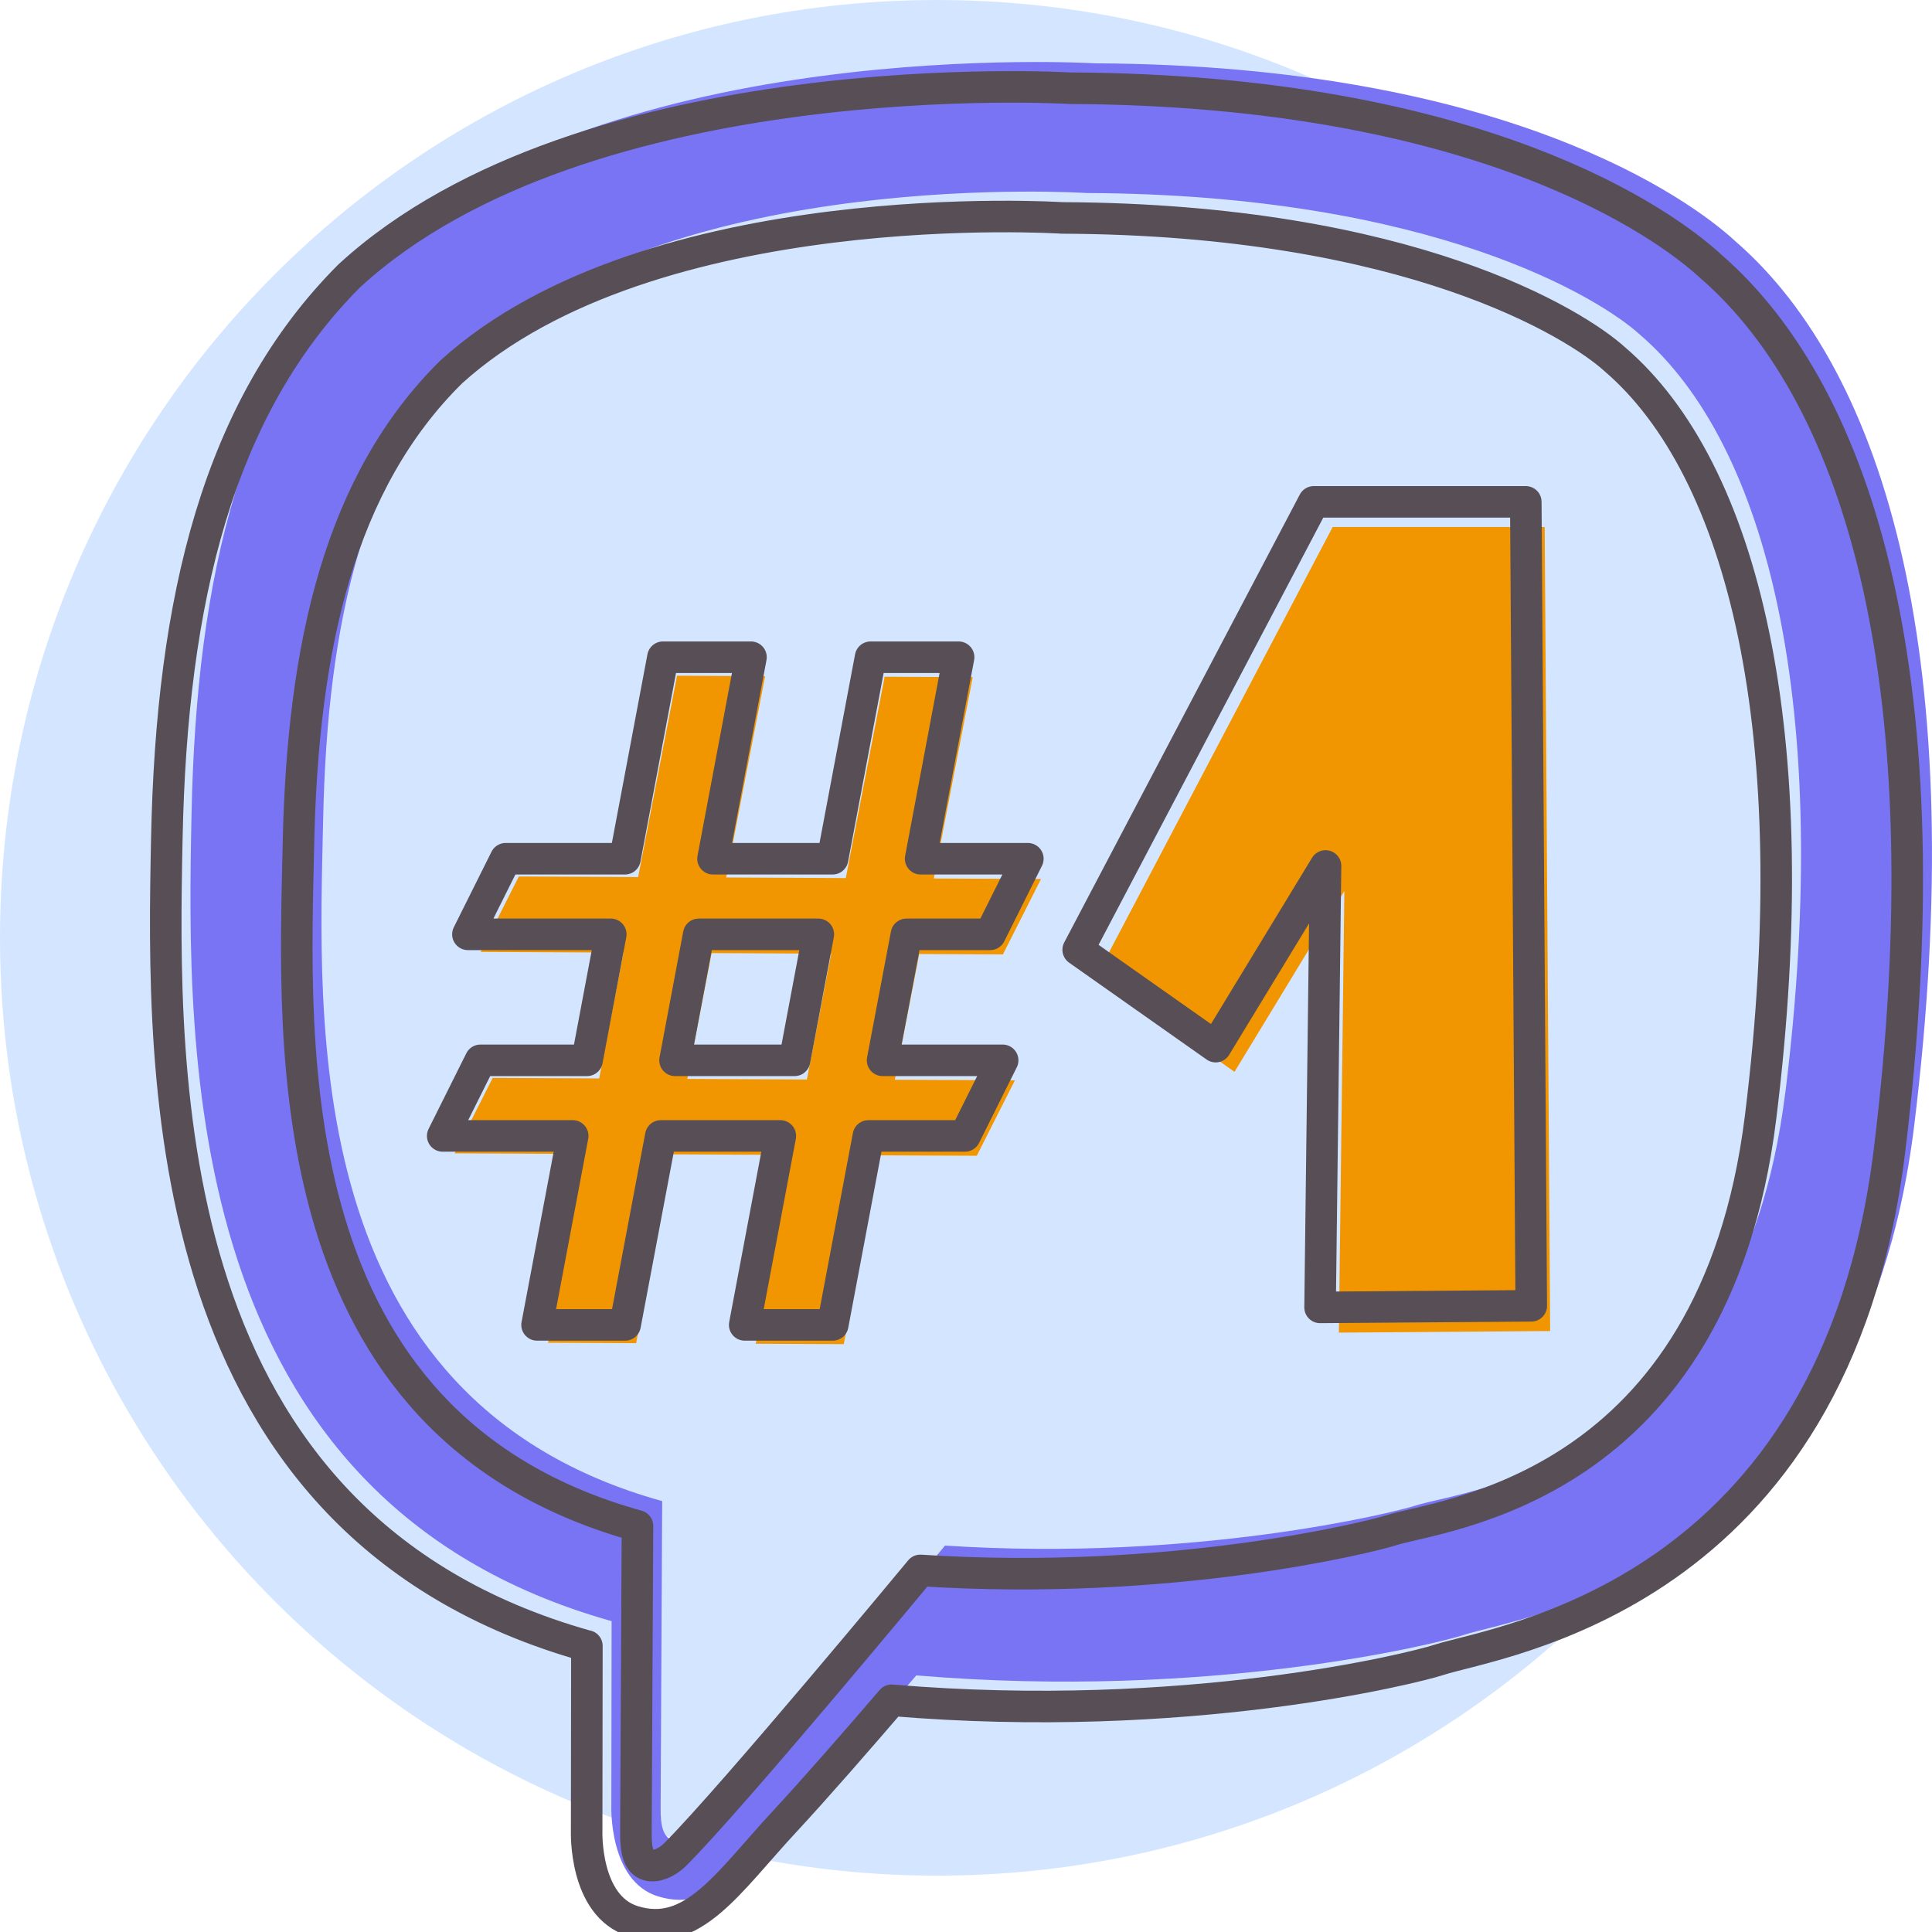
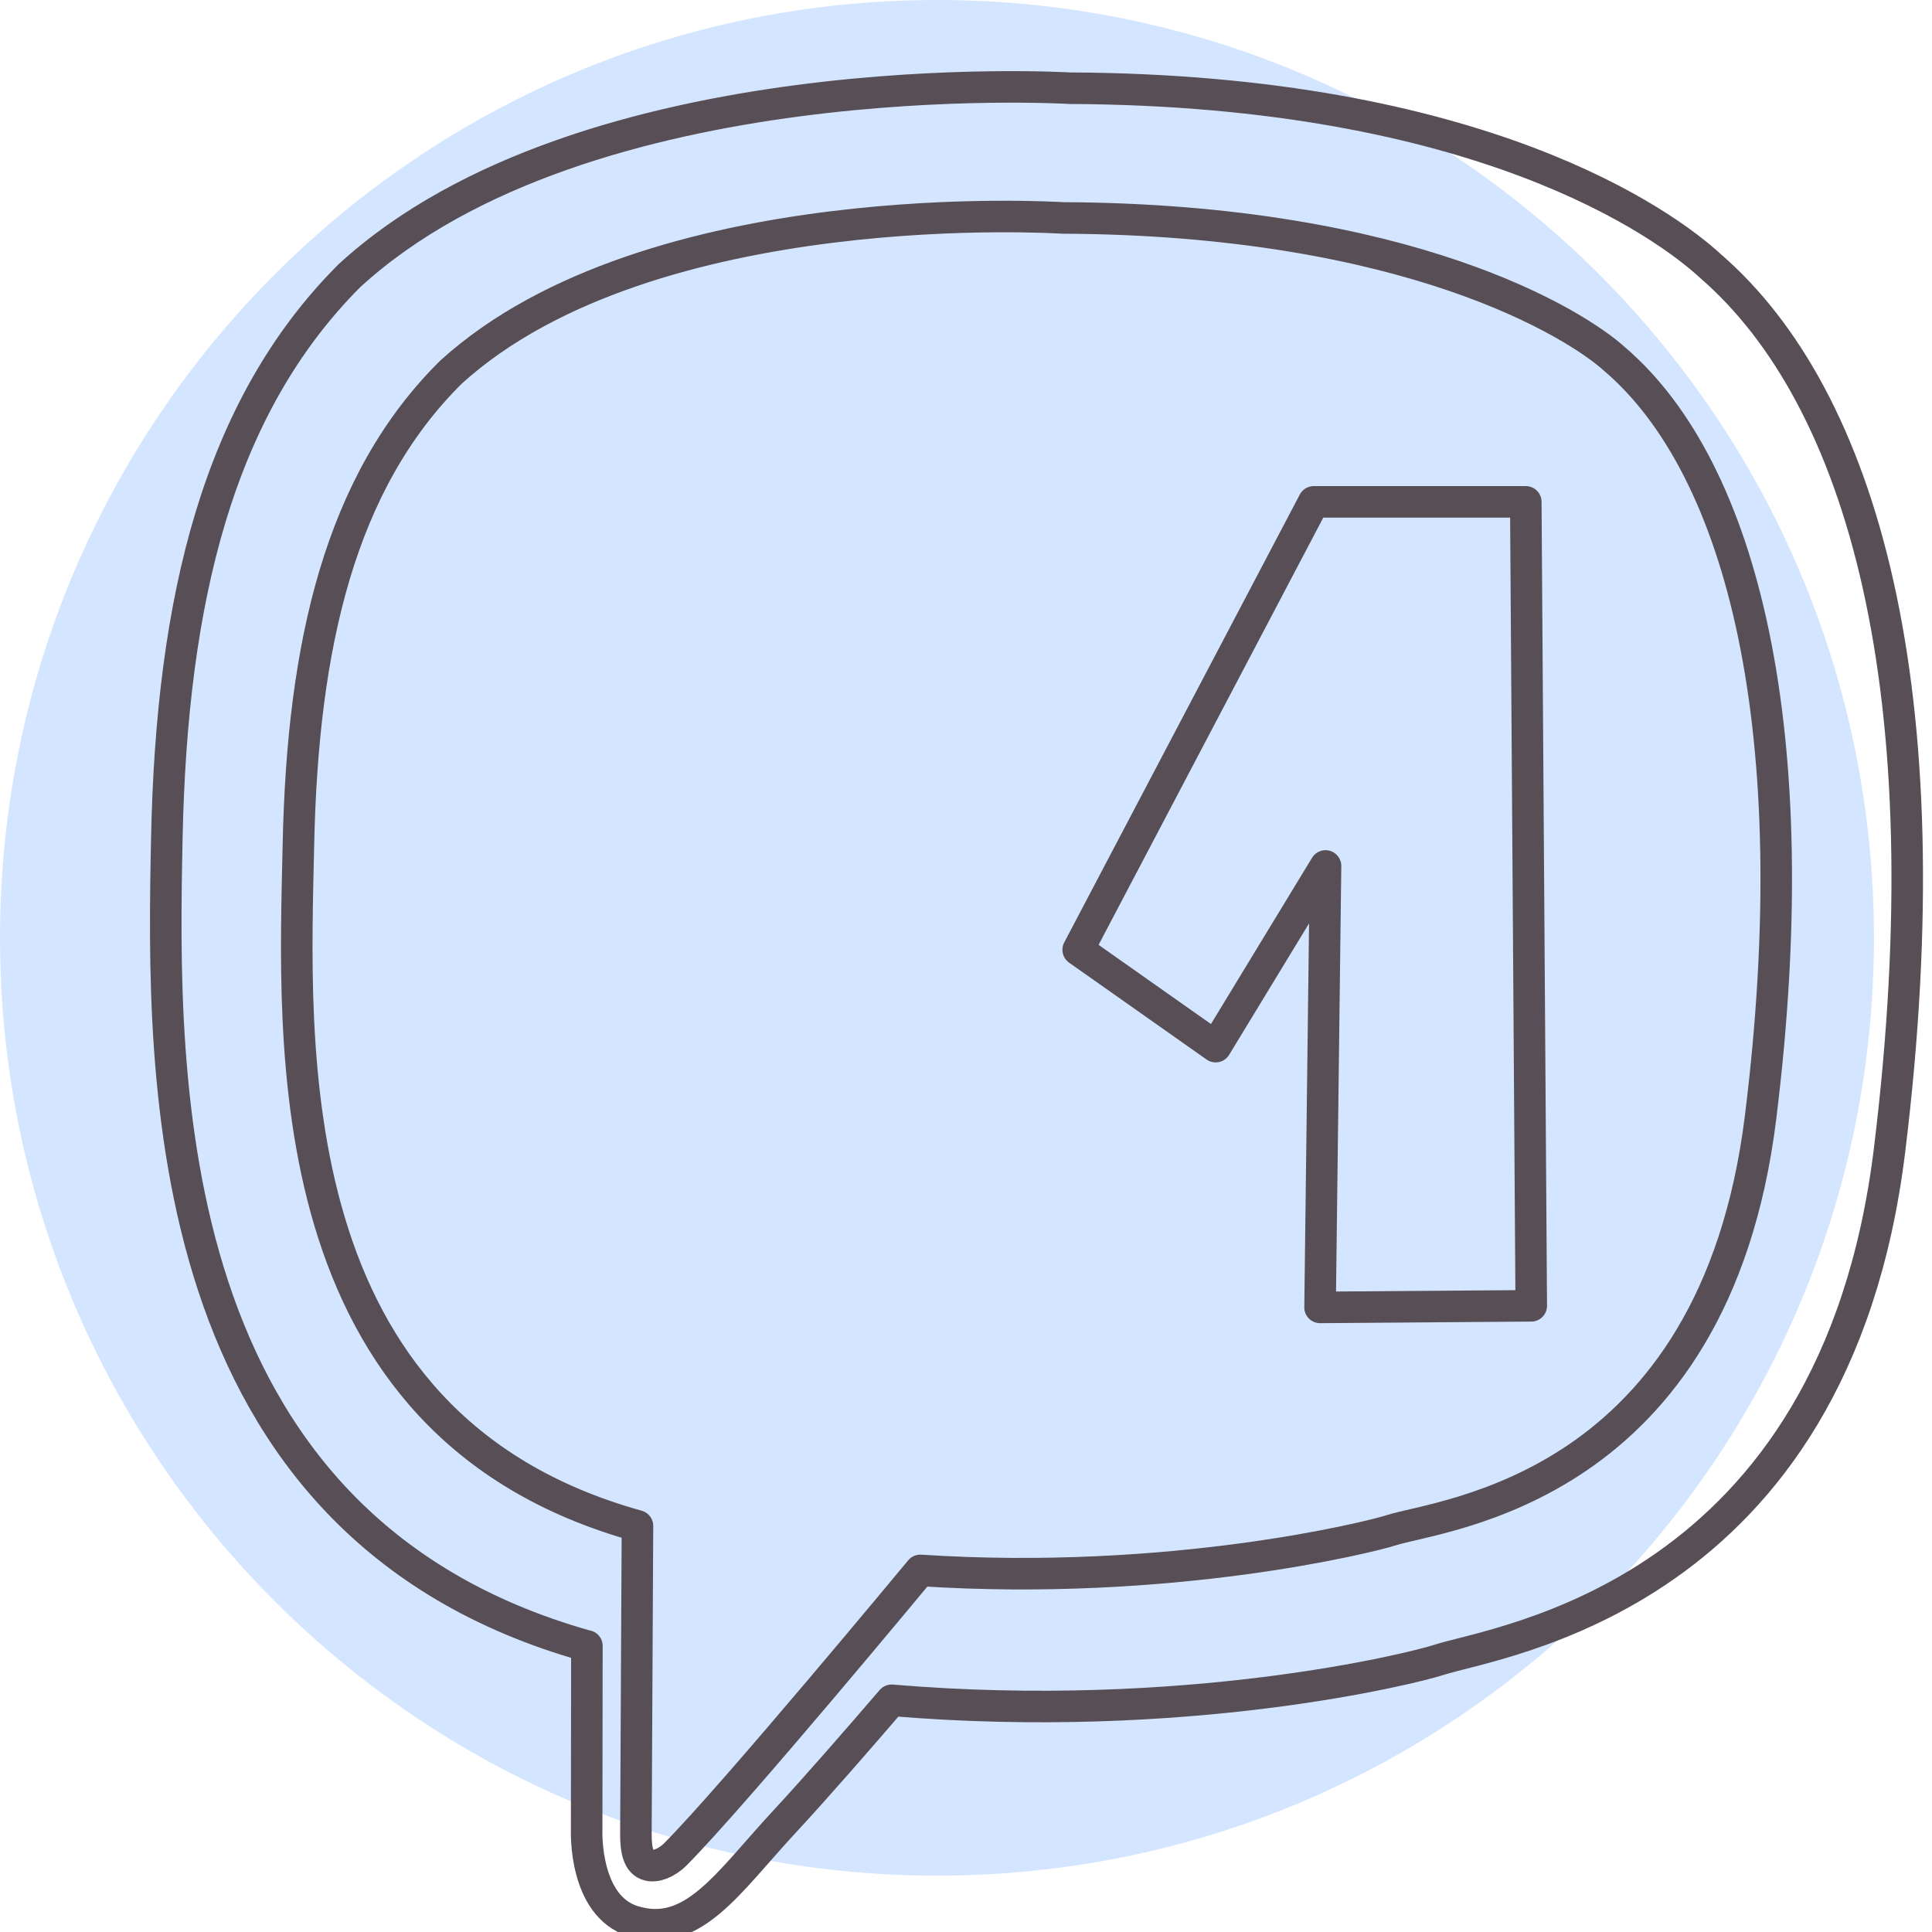
<svg xmlns="http://www.w3.org/2000/svg" width="106" height="106" viewBox="0 0 106 106" fill="none">
  <path d="M51.408 102.908C79.799 102.908 102.815 79.871 102.815 51.454C102.815 23.037 79.799 0 51.408 0C23.016 0 0 23.037 0 51.454C0 79.871 23.016 102.908 51.408 102.908Z" fill="#D4E6FF" />
-   <path d="M60.193 53.494L67.731 58.808L73.759 48.891L73.458 73.115L85.05 73.028L84.75 28.915H73.117L60.193 53.494Z" fill="#F19600" />
-   <path d="M50.434 52.342L55.025 52.365L57.117 48.226L51.235 48.198L53.369 37.152L48.537 37.129L46.404 48.176L39.843 48.144L41.977 37.097L37.146 37.074L35.012 48.121L28.465 48.089L26.373 52.228L34.207 52.265L32.874 59.168L27.032 59.14L24.94 63.279L32.073 63.311L30.071 73.67L34.903 73.693L36.904 63.334L43.465 63.366L41.463 73.725L46.294 73.748L48.296 63.389L53.592 63.411L55.684 59.272L49.097 59.24L50.434 52.342ZM37.71 59.195L39.043 52.292L45.603 52.324L44.27 59.227L37.71 59.195Z" fill="#F19600" />
-   <path d="M95.213 13.237C92.711 10.924 82.594 3.575 60.056 3.474C60.056 3.474 33.479 1.872 20.527 13.765C13.316 20.982 10.777 31.546 10.509 44.642C10.241 57.738 9.895 82.286 33.533 88.938H33.556L33.542 99.093C33.542 99.093 33.392 103.204 36.094 104.042C39.365 105.057 41.285 101.934 44.411 98.564C46.126 96.716 48.492 93.997 50.275 91.921C66.443 93.282 78.877 90.168 80.287 89.708C83.549 88.647 102.024 86.279 105.026 61.736C108.129 36.45 103.53 20.45 95.213 13.237ZM97.952 59.933C95.418 80.423 80.437 81.712 77.676 82.6C76.502 82.978 65.579 85.696 51.849 84.799C51.849 84.799 41.617 97.153 38.419 100.367C37.919 100.868 37.332 101.073 36.941 100.973C36.39 100.836 36.24 100.185 36.245 99.234C36.254 97.872 36.331 82.359 36.331 82.359C36.331 82.359 36.317 82.359 36.331 82.359C16.337 76.803 17.501 55.912 17.729 44.975C17.956 34.037 20.008 25.076 26.109 19.047C37.068 9.107 59.642 10.591 59.642 10.591C78.704 10.673 87.839 16.42 89.959 18.346C96.992 24.375 100.577 38.795 97.957 59.924V59.933H97.952Z" fill="#7874F4" />
  <path d="M93.853 14.603C91.351 12.29 81.233 4.94 58.696 4.84C58.696 4.84 32.118 3.237 19.166 15.131C11.956 22.348 9.417 32.912 9.153 46.008C8.885 59.104 8.539 83.652 32.178 90.304H32.2L32.187 100.458C32.187 100.458 32.036 104.57 34.739 105.408C38.01 106.423 39.93 103.3 43.055 99.93C44.77 98.082 47.136 95.363 48.919 93.287C65.088 94.648 77.521 91.534 78.931 91.074C82.193 90.013 100.668 87.645 103.671 63.102C106.769 37.812 102.169 21.811 93.853 14.603ZM96.596 61.294C94.062 81.785 79.081 83.073 76.32 83.961C75.146 84.339 64.223 87.058 50.493 86.161C50.493 86.161 40.262 98.514 37.063 101.729C36.563 102.23 35.976 102.435 35.585 102.334C35.035 102.198 34.884 101.547 34.889 100.595C34.898 99.234 34.975 83.72 34.975 83.72C34.975 83.72 34.962 83.72 34.975 83.72C14.981 78.165 16.145 57.273 16.373 46.336C16.601 35.399 18.652 26.437 24.753 20.409C35.708 10.473 58.282 11.957 58.282 11.957C77.344 12.039 86.479 17.786 88.599 19.712C95.632 25.741 99.217 40.161 96.596 61.29V61.294V61.294Z" stroke="#574E56" stroke-width="1.73" stroke-miterlimit="10" stroke-linecap="round" stroke-linejoin="round" />
  <path d="M59.155 52.11L66.698 57.424L72.726 47.511L72.426 71.731L84.013 71.644L83.713 27.535H72.08L59.155 52.11Z" stroke="#574E56" stroke-width="1.73" stroke-miterlimit="10" stroke-linecap="round" stroke-linejoin="round" />
-   <path d="M49.733 51.263H54.324L56.394 47.115H50.511L52.595 36.059H47.764L45.68 47.115H39.12L41.203 36.059H36.372L34.288 47.115H27.742L25.672 51.263H33.511L32.209 58.175H26.359L24.289 62.323H31.422L29.466 72.691H34.297L36.254 62.323H42.814L40.858 72.691H45.689L47.645 62.323H52.941L55.011 58.175H48.423L49.733 51.263ZM37.036 58.175L38.337 51.263H44.898L43.596 58.175H37.036V58.175Z" stroke="#574E56" stroke-width="1.73" stroke-miterlimit="10" stroke-linecap="round" stroke-linejoin="round" />
</svg>